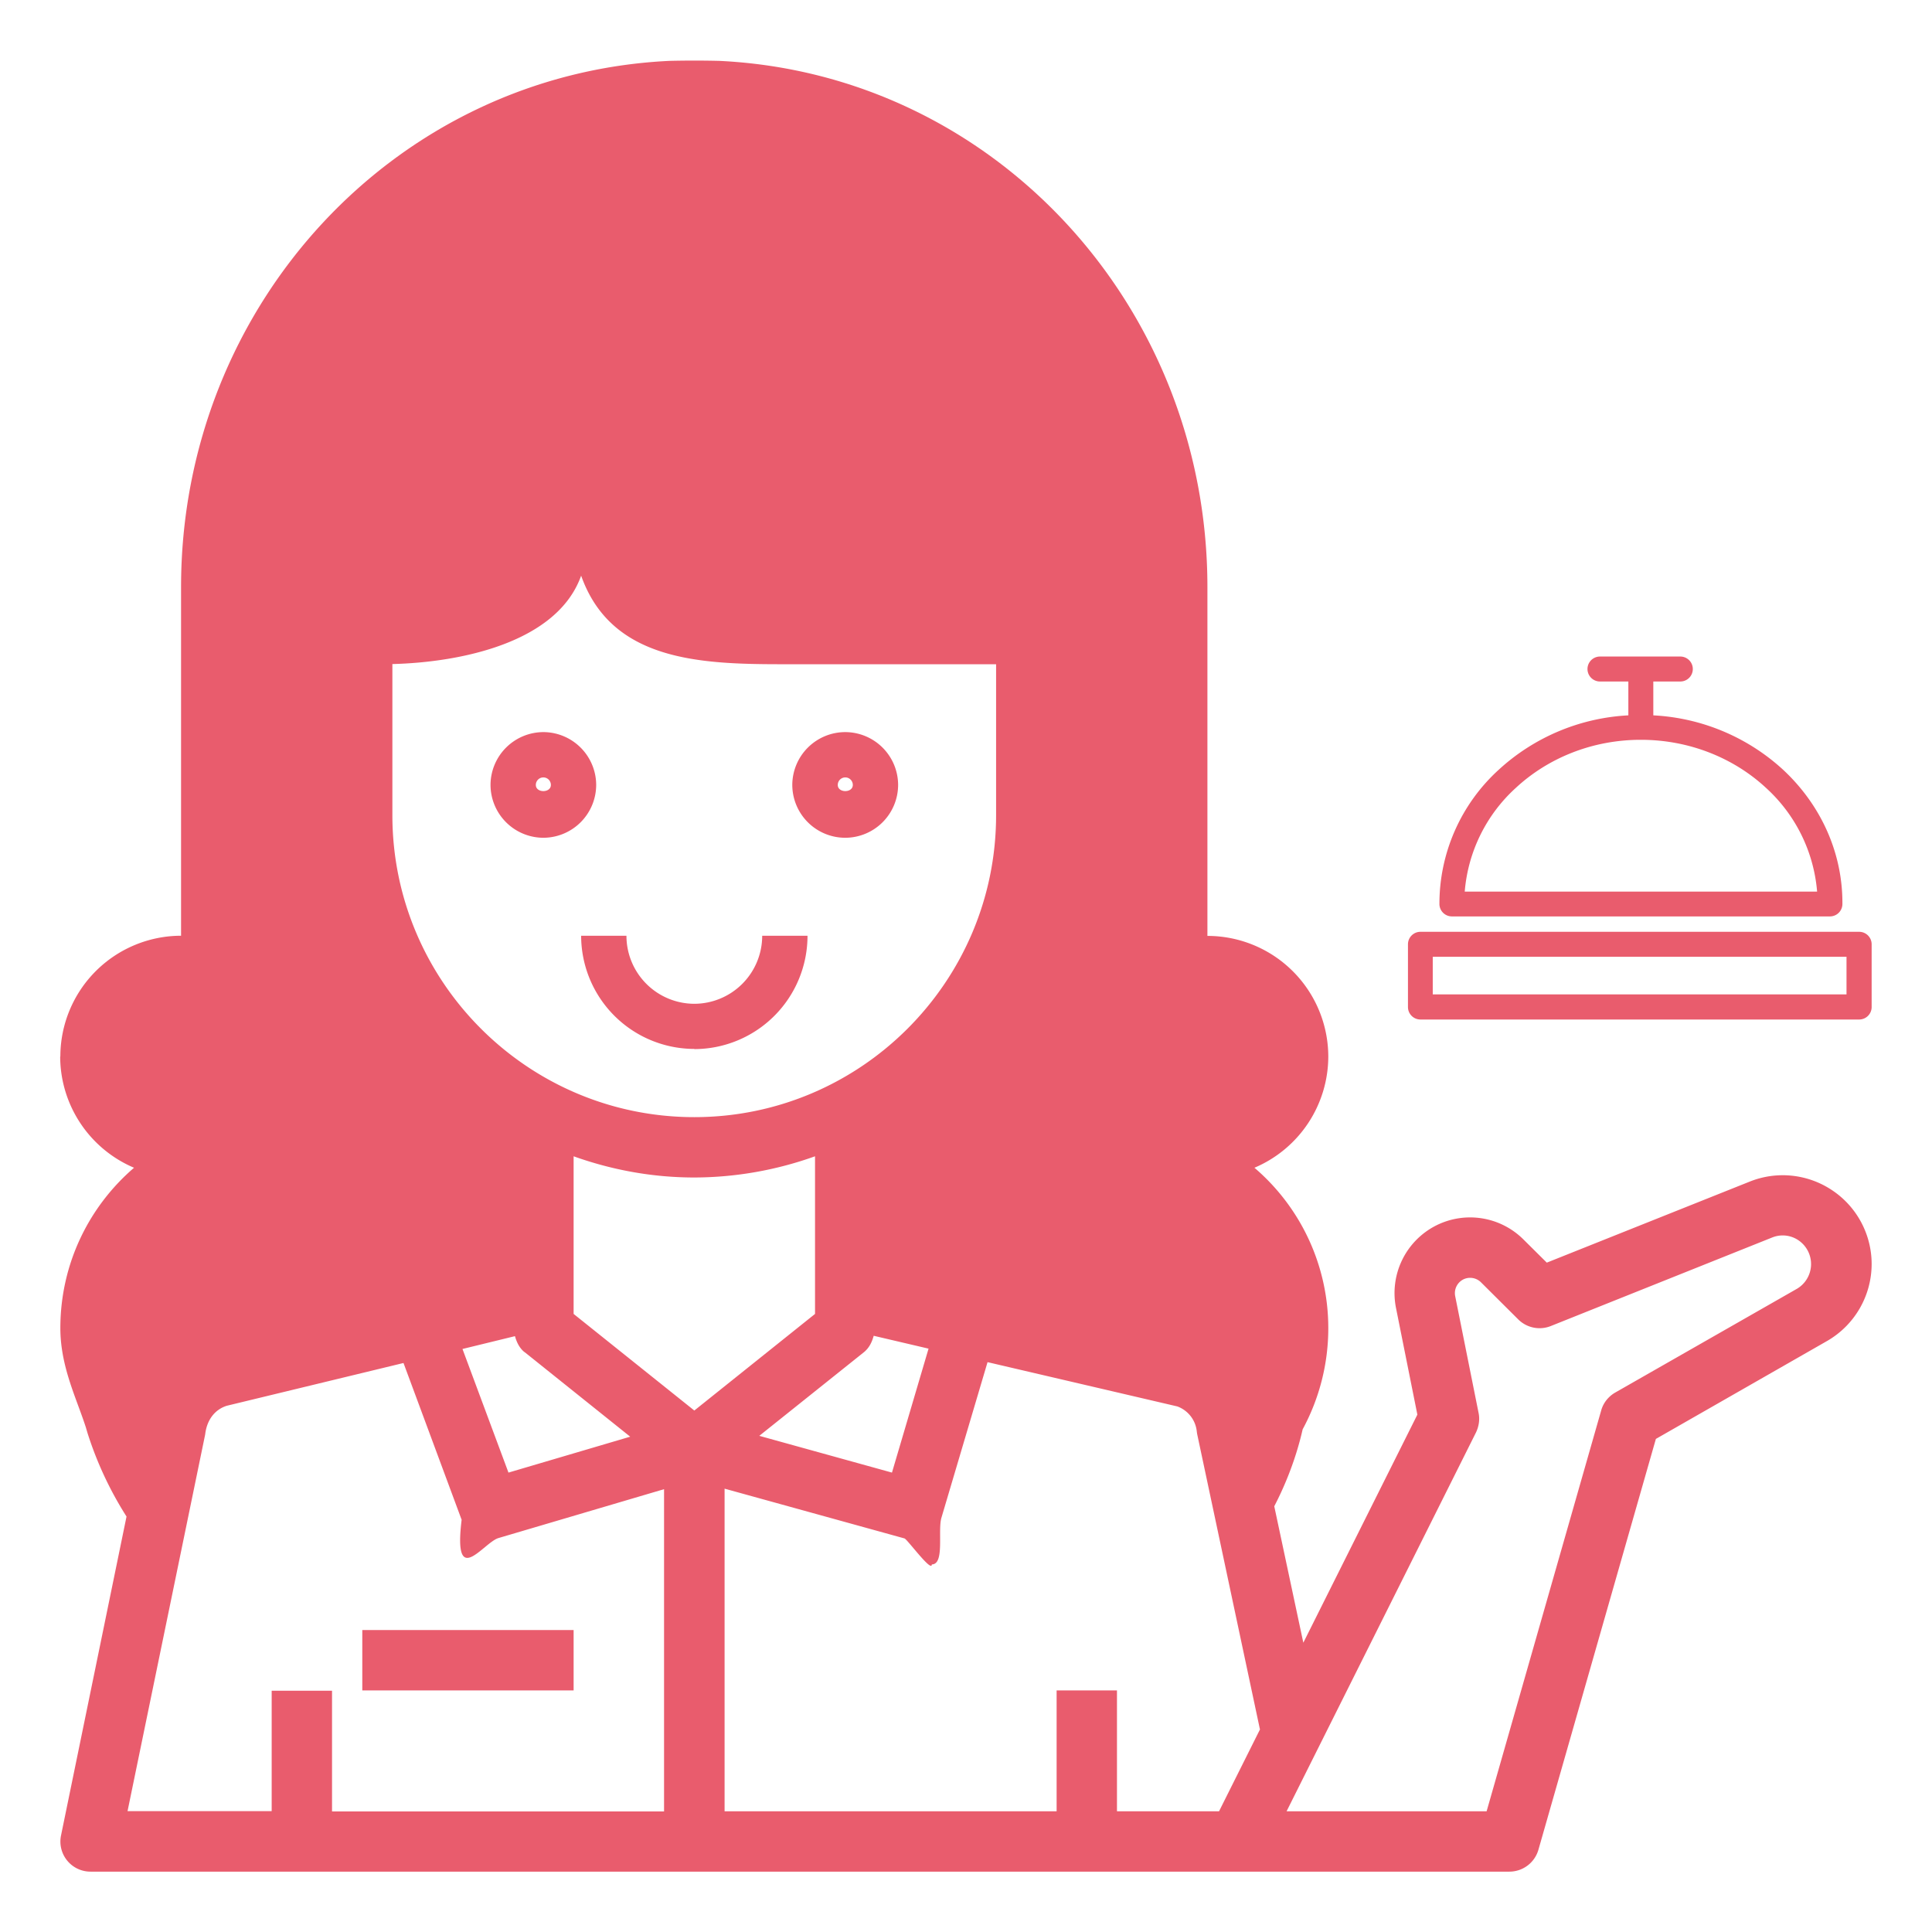
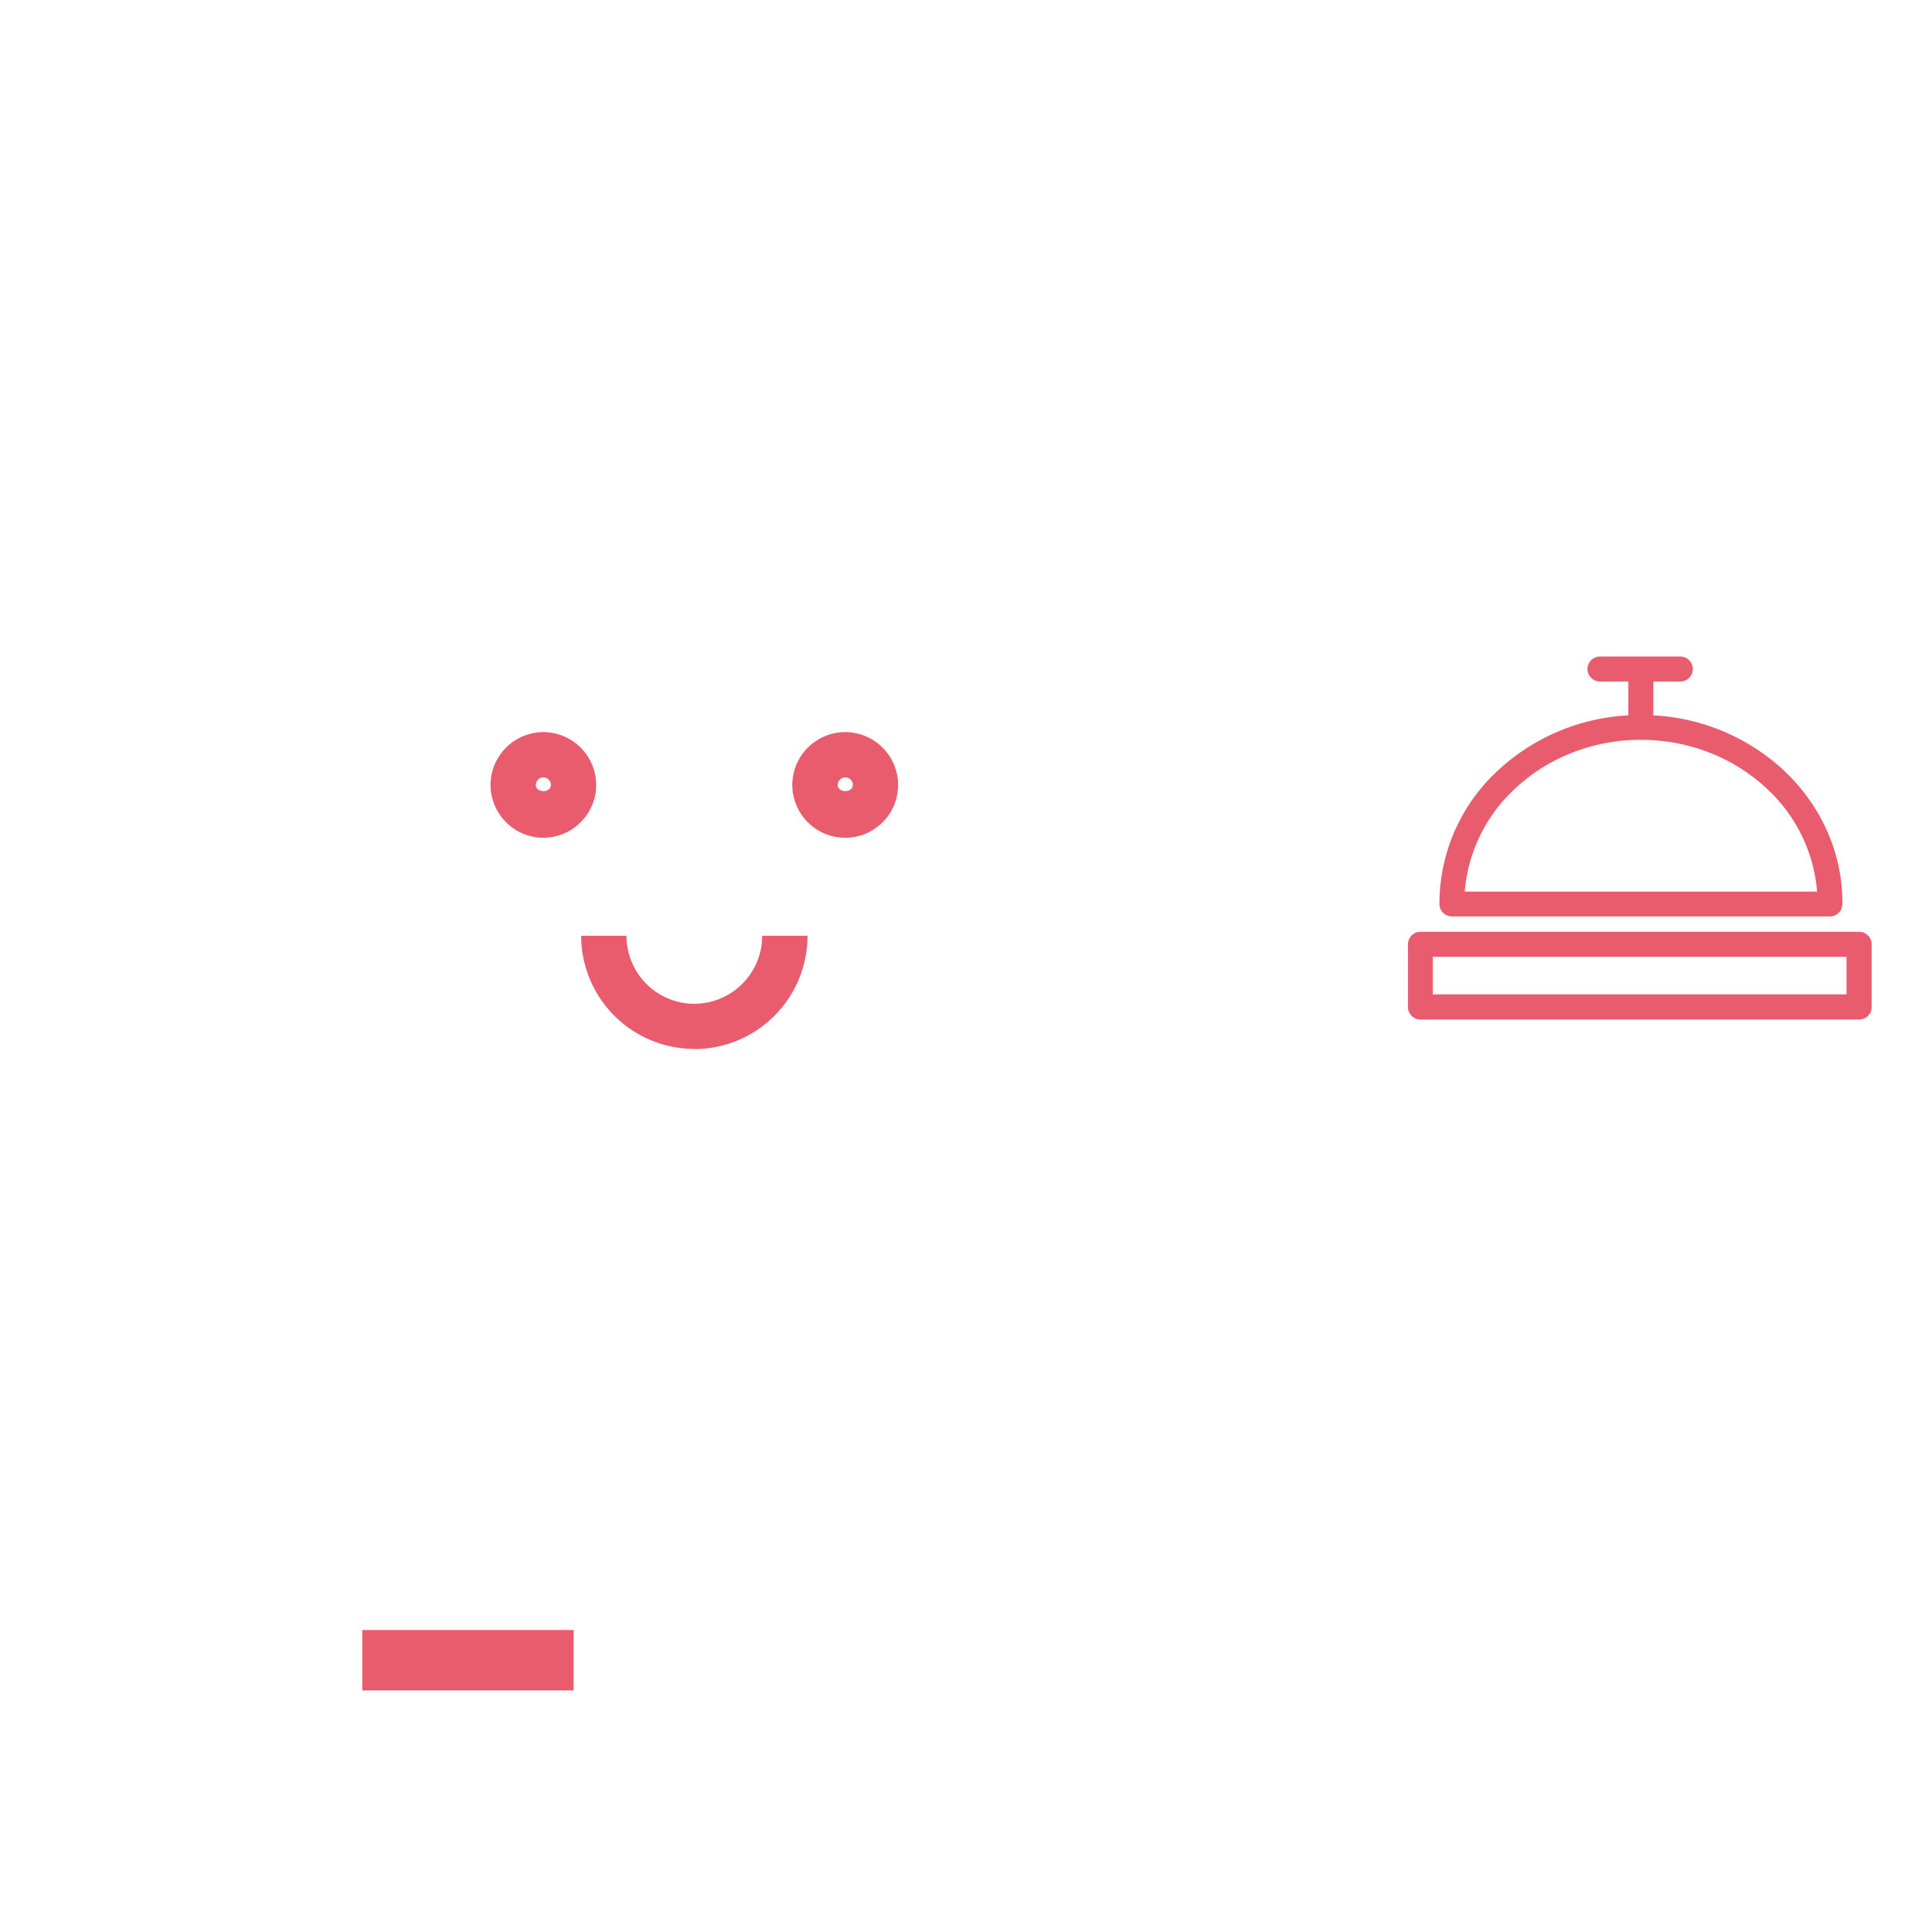
<svg xmlns="http://www.w3.org/2000/svg" width="113" height="113" fill="none">
  <path d="M33.55 95.34H21.19v3.53h12.36v-3.53zM49.44 49a3.1 3.1 0 01-3.1-3.1 3.1 3.1 0 013.1-3.08 3.1 3.1 0 013.09 3.09 3.1 3.1 0 01-3.1 3.09zm0-3.53a.44.44 0 00-.44.44c0 .48.88.48.88 0a.44.44 0 00-.44-.44zM31.78 49a3.1 3.1 0 01-3.09-3.1 3.1 3.1 0 013.1-3.08 3.1 3.1 0 013.08 3.09A3.1 3.1 0 0131.78 49zm0-3.53a.44.44 0 00-.44.44c0 .48.88.48.88 0a.44.44 0 00-.44-.44zm8.83 15.88a6.63 6.63 0 01-6.62-6.62h2.65a3.98 3.98 0 003.97 3.98 3.98 3.98 0 003.97-3.98h2.65a6.63 6.63 0 01-6.62 6.63z" fill="#E95C6D" />
-   <path d="M3.53 61.8a7.07 7.07 0 017.06-7.07V34.34c0-16.5 12.55-30.02 28.57-30.78a61.12 61.12 0 012.9 0c16.02.76 28.56 14.28 28.56 30.78v20.4a7.07 7.07 0 017.07 7.06 7.08 7.08 0 01-4.32 6.5 12.33 12.33 0 014.32 9.39c0 2.07-.52 4.1-1.5 5.91-.16.71-.6 2.46-1.66 4.5l1.7 7.98 6.67-13.34-1.25-6.24a4.43 4.43 0 012.36-4.83 4.42 4.42 0 015.1.83l1.36 1.35 11.87-4.74a5.19 5.19 0 014.84.52 5.19 5.19 0 012.29 4.3 5.2 5.2 0 01-2.62 4.51l-10 5.72-6.87 24.03a1.77 1.77 0 01-1.7 1.28H5.3a1.76 1.76 0 01-1.73-2.12L7.4 88.7a20.8 20.8 0 01-2.28-4.88l-.1-.34c-.15-.46-.32-.92-.49-1.38-.47-1.28-1-2.74-1-4.42 0-3.75 1.67-7.11 4.31-9.38a7.08 7.08 0 01-4.32-6.51zm83.42 44.14l6.7-23.44c.12-.44.42-.82.82-1.05l10.63-6.07a1.68 1.68 0 00.1-2.83 1.64 1.64 0 00-1.55-.17L90.7 77.56a1.77 1.77 0 01-1.9-.39L86.62 75a.9.9 0 00-1.03-.17.9.9 0 00-.48.97l1.37 6.84c.08.38.02.78-.15 1.14l-11.08 22.16h11.7zm-13.26-4.8l-3.66-17.22a2.03 2.03 0 01-.03-.18 1.75 1.75 0 00-1.14-1.48l-11.1-2.59-2.7 9.11c-.22.77.2 2.72-.56 2.72 0 .5-1.44-1.48-1.6-1.52l-10.52-2.91v18.87H61.8v-7.07h3.53v7.07h5.97l2.4-4.8zM51.1 78.13c-.1.37-.26.7-.56.95l-6.13 4.9 7.76 2.15 2.14-7.25-3.2-.75zm7.17-39.28H45.74c-4.87 0-9.99-.22-11.75-5.18-1.4 3.93-7.07 5.07-11.04 5.17v8.84c0 9.74 7.92 17.66 17.66 17.66 9.73 0 17.65-7.92 17.65-17.66v-8.83zm-27.6 40.23c-.29-.24-.45-.57-.55-.93l-3.07.75 2.69 7.23 7.12-2.1-6.18-4.95zm9.94-10.21c-2.48 0-4.85-.45-7.06-1.24v9.22l7.06 5.65 7.06-5.65v-9.22a21.05 21.05 0 01-7.06 1.24zm-24.72 37.08v-7.06h3.53v7.06h19.42V87.1l-9.69 2.86c-.88.27-2.65 3.03-2.15-1.07l-3.4-9.17-10.33 2.5c-.68.21-1.17.8-1.27 1.68l-4.54 22.03h8.43z" fill="#E95C6D" />
  <path d="M95.24 41.84a12.13 12.13 0 00-7.58 3.18 10.6 10.6 0 00-3.47 7.87.73.73 0 00.73.71h22.11a.73.73 0 00.73-.72v-.07c0-3.04-1.33-5.8-3.47-7.79a12.14 12.14 0 00-7.59-3.18v-1.98h1.58a.73.73 0 000-1.46h-4.7a.73.73 0 000 1.46h1.66v1.98zm13.5 12.66H83.08a.73.73 0 00-.73.73v3.67a.73.73 0 00.73.73h25.66a.73.73 0 00.73-.73v-3.67a.73.73 0 00-.73-.73zm-24.93 1.46H108v2.2h-24.2v-2.2zm4.84-9.87c1.87-1.74 4.46-2.82 7.32-2.82s5.46 1.08 7.33 2.82a9.22 9.22 0 012.98 6.06H85.67a9.2 9.2 0 012.98-6.06z" fill="#E95C6D" />
</svg>